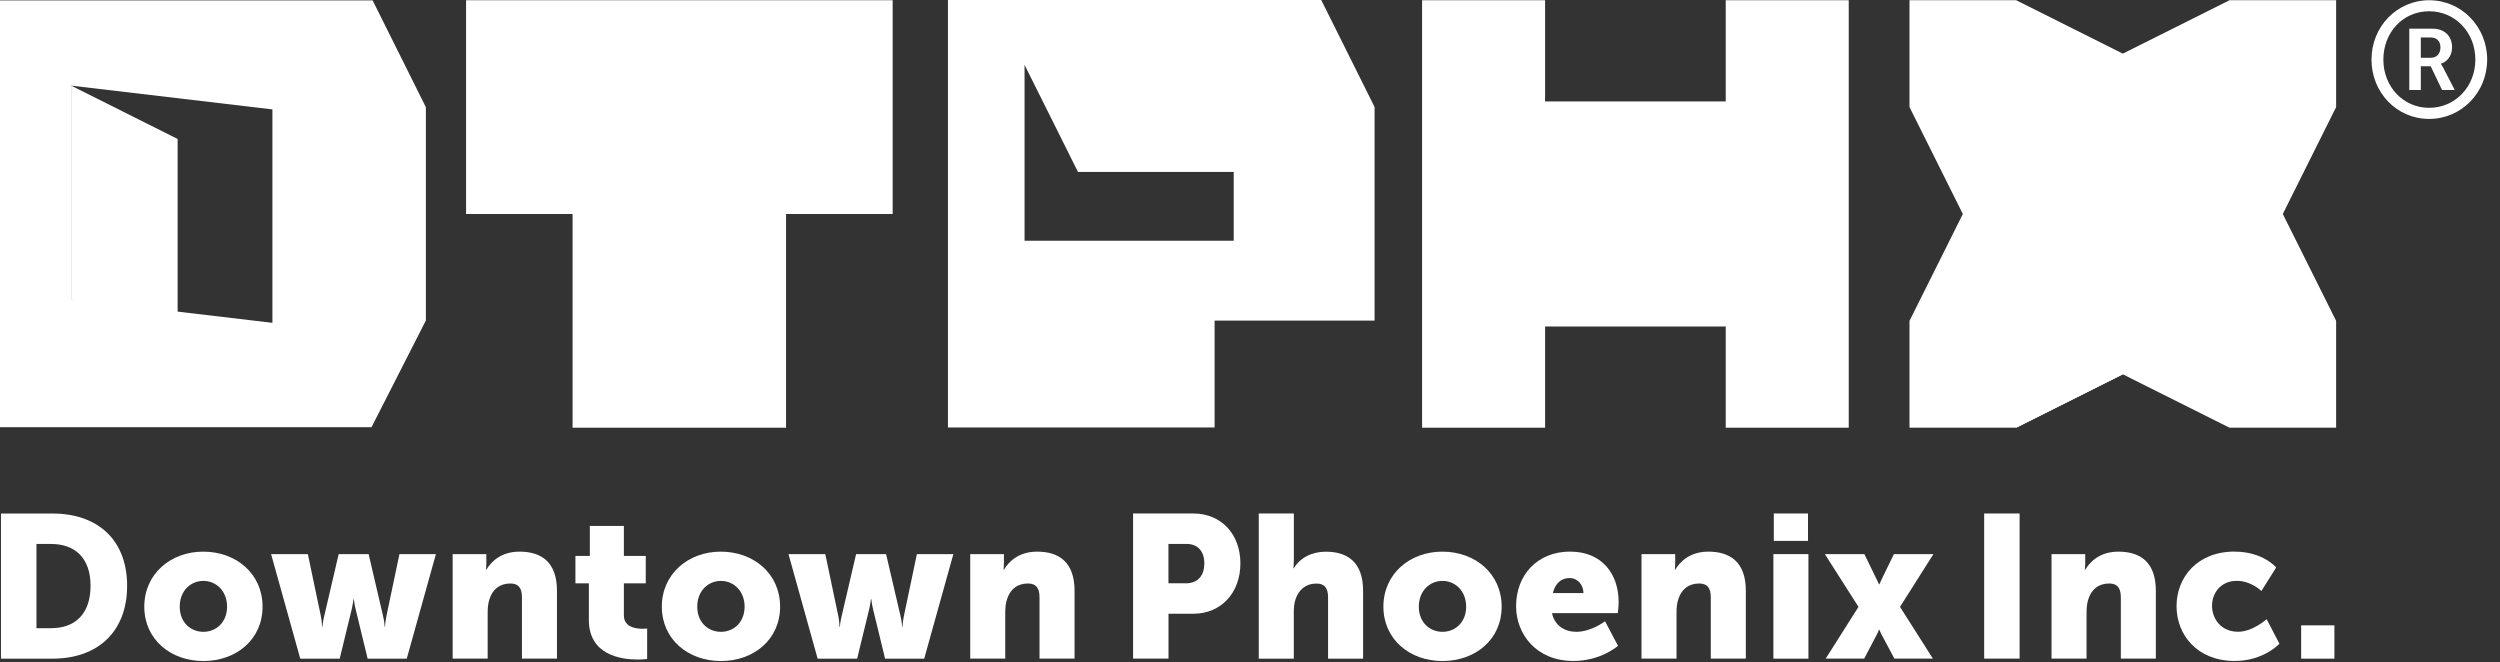
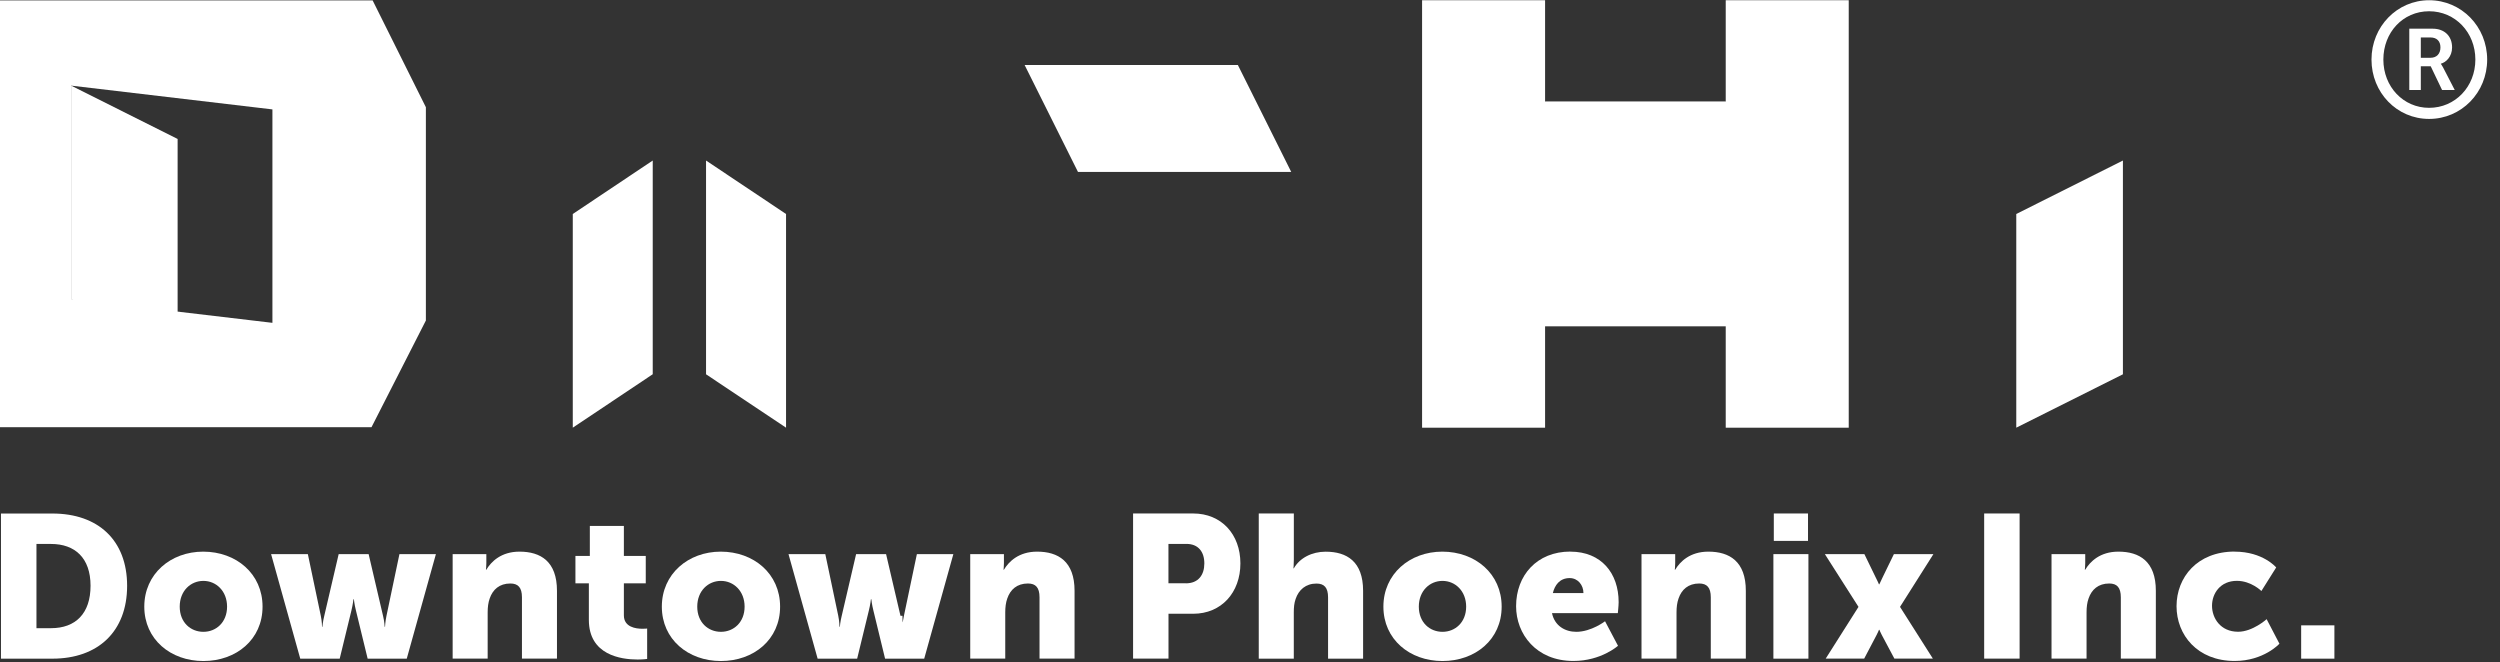
<svg xmlns="http://www.w3.org/2000/svg" width="151" height="40" viewBox="0 0 151 40" fill="none">
  <rect x="0" y="0" width="151" height="40" fill="#333333" stroke="none" />
-   <path d="M83.01 6.433L79.802 0H57.256V25.819H73.362V19.365H83.024V6.461L83.01 6.433ZM74.517 14.539H61.883V3.926H74.517V14.539Z" fill="white" />
  <path d="M65.109 10.383L61.887 3.926H74.767L77.989 10.383H65.109Z" fill="white" />
-   <path d="M34.593 12.925V25.833H47.473V12.925H53.917V0.014H28.152V12.925H34.593Z" fill="white" />
  <path d="M34.596 12.925L39.425 9.696V22.604L34.596 25.832V12.925Z" fill="white" />
  <path d="M42.645 22.607L47.477 25.832V12.925L42.645 9.696V22.607Z" fill="white" />
  <path d="M104.234 0.014V6.14H93.323V0.014H85.894V25.833H93.323V19.71H104.234V25.833H111.663V0.014H104.234Z" fill="white" />
  <path d="M104.232 6.14L107.454 10.979H96.542L93.32 6.14H104.232Z" fill="white" />
-   <path d="M96.542 14.867L93.32 19.707H104.232L107.454 14.867H96.542Z" fill="white" />
-   <path d="M115.334 25.833H121.778L128.218 22.608L134.662 25.833H141.102V19.379L137.881 12.925L141.102 6.468V0.014H134.662L128.218 3.239L121.778 0.014H115.334V6.468L118.556 12.925L115.334 19.379V25.833Z" fill="white" />
  <path d="M128.224 22.607L121.783 25.832V12.925L128.224 9.696V22.607Z" fill="white" />
  <path d="M25.723 6.476L22.508 0.026H0V25.802H22.439L25.723 19.359V6.476ZM16.454 19.499L4.297 18.062V5.172L16.454 6.608V19.499Z" fill="white" />
  <path d="M10.728 8.393L4.295 5.171V18.058L10.728 21.279V8.393Z" fill="white" />
  <path d="M0.059 31.017H3.166C5.918 31.017 7.678 32.621 7.678 35.383C7.678 38.144 5.918 39.783 3.166 39.783H0.059V31.017ZM3.082 37.942C4.561 37.942 5.469 37.06 5.469 35.379C5.469 33.699 4.526 32.855 3.082 32.855H2.202V37.942H3.082Z" fill="white" />
  <path d="M12.274 33.319C14.268 33.319 15.858 34.654 15.858 36.641C15.858 38.629 14.268 39.926 12.285 39.926C10.301 39.926 8.715 38.615 8.715 36.641C8.715 34.668 10.305 33.319 12.274 33.319ZM12.285 38.162C13.057 38.162 13.715 37.586 13.715 36.641C13.715 35.697 13.054 35.086 12.285 35.086C11.516 35.086 10.855 35.686 10.855 36.641C10.855 37.597 11.516 38.162 12.285 38.162Z" fill="white" />
  <path d="M16.367 33.468H18.594L19.377 37.196C19.45 37.537 19.45 37.858 19.45 37.858H19.474C19.474 37.858 19.499 37.537 19.586 37.196L20.456 33.468H22.265L23.135 37.196C23.222 37.537 23.232 37.858 23.232 37.858H23.256C23.256 37.858 23.27 37.537 23.343 37.196L24.126 33.468H26.329L24.568 39.783H22.206L21.496 36.864C21.409 36.523 21.374 36.191 21.374 36.191H21.35C21.35 36.191 21.311 36.523 21.228 36.864L20.518 39.783H18.135L16.374 33.468H16.367Z" fill="white" />
  <path d="M27.343 33.468H29.375V34.019C29.375 34.229 29.351 34.41 29.351 34.41H29.375C29.668 33.922 30.27 33.319 31.379 33.319C32.653 33.319 33.641 33.908 33.641 35.683V39.779H31.526V36.077C31.526 35.487 31.292 35.243 30.826 35.243C30.165 35.243 29.762 35.609 29.577 36.15C29.49 36.394 29.455 36.676 29.455 36.983V39.779H27.34V33.465L27.343 33.468Z" fill="white" />
  <path d="M35.563 35.233H34.756V33.58H35.626V31.767H37.682V33.58H39.004V35.233H37.682V37.168C37.682 37.879 38.402 37.977 38.806 37.977C38.976 37.977 39.088 37.963 39.088 37.963V39.8C39.088 39.8 38.855 39.835 38.514 39.835C37.511 39.835 35.567 39.567 35.567 37.443V35.226L35.563 35.233Z" fill="white" />
  <path d="M43.534 33.319C45.528 33.319 47.118 34.654 47.118 36.641C47.118 38.629 45.528 39.926 43.544 39.926C41.561 39.926 39.975 38.615 39.975 36.641C39.975 34.668 41.565 33.319 43.534 33.319ZM43.544 38.162C44.317 38.162 44.974 37.586 44.974 36.641C44.974 35.697 44.313 35.086 43.544 35.086C42.776 35.086 42.114 35.686 42.114 36.641C42.114 37.597 42.776 38.162 43.544 38.162Z" fill="white" />
-   <path d="M47.621 33.468H49.848L50.631 37.196C50.704 37.537 50.704 37.858 50.704 37.858H50.728C50.728 37.858 50.753 37.537 50.84 37.196L51.709 33.468H53.519L54.389 37.196C54.475 37.537 54.486 37.858 54.486 37.858H54.51C54.51 37.858 54.524 37.537 54.597 37.196L55.38 33.468H57.583L55.822 39.783H53.459L52.75 36.864C52.663 36.523 52.628 36.191 52.628 36.191H52.604C52.604 36.191 52.569 36.523 52.482 36.864L51.772 39.783H49.385L47.625 33.468H47.621Z" fill="white" />
+   <path d="M47.621 33.468H49.848L50.631 37.196C50.704 37.537 50.704 37.858 50.704 37.858H50.728C50.728 37.858 50.753 37.537 50.84 37.196L51.709 33.468H53.519L54.389 37.196H54.51C54.51 37.858 54.524 37.537 54.597 37.196L55.38 33.468H57.583L55.822 39.783H53.459L52.75 36.864C52.663 36.523 52.628 36.191 52.628 36.191H52.604C52.604 36.191 52.569 36.523 52.482 36.864L51.772 39.783H49.385L47.625 33.468H47.621Z" fill="white" />
  <path d="M58.605 33.468H60.637V34.019C60.637 34.229 60.613 34.41 60.613 34.41H60.637C60.929 33.922 61.531 33.319 62.641 33.319C63.915 33.319 64.903 33.908 64.903 35.683V39.779H62.787V36.077C62.787 35.487 62.554 35.243 62.088 35.243C61.427 35.243 61.023 35.609 60.839 36.15C60.752 36.394 60.717 36.676 60.717 36.983V39.779H58.602V33.465L58.605 33.468Z" fill="white" />
  <path d="M68.438 31.014H72.07C73.768 31.014 74.92 32.266 74.92 34.03C74.92 35.794 73.768 37.071 72.07 37.071H70.577V39.78H68.438V31.014ZM71.628 35.233C72.376 35.233 72.742 34.731 72.742 34.03C72.742 33.329 72.376 32.852 71.663 32.852H70.574V35.23H71.628V35.233Z" fill="white" />
  <path d="M76.033 31.014H78.148V33.786C78.148 34.103 78.124 34.327 78.124 34.327H78.148C78.503 33.702 79.237 33.322 80.069 33.322C81.342 33.322 82.331 33.908 82.331 35.686V39.783H80.215V36.08C80.215 35.491 79.982 35.247 79.516 35.247C78.868 35.247 78.441 35.627 78.256 36.178C78.169 36.422 78.145 36.69 78.145 36.987V39.783H76.029V31.018L76.033 31.014Z" fill="white" />
  <path d="M87.116 33.319C89.11 33.319 90.7 34.654 90.7 36.641C90.7 38.629 89.11 39.926 87.126 39.926C85.143 39.926 83.557 38.615 83.557 36.641C83.557 34.668 85.147 33.319 87.116 33.319ZM87.126 38.162C87.899 38.162 88.556 37.586 88.556 36.641C88.556 35.697 87.895 35.086 87.126 35.086C86.358 35.086 85.697 35.686 85.697 36.641C85.697 37.597 86.358 38.162 87.126 38.162Z" fill="white" />
  <path d="M94.853 33.319C96.715 33.319 97.766 34.619 97.766 36.37C97.766 36.579 97.717 37.032 97.717 37.032H93.74C93.9 37.803 94.533 38.162 95.208 38.162C96.113 38.162 96.945 37.524 96.945 37.524L97.727 39.005C97.727 39.005 96.711 39.922 95.034 39.922C92.783 39.922 91.572 38.294 91.572 36.614C91.572 34.762 92.821 33.315 94.85 33.315M95.64 35.822C95.64 35.344 95.309 34.916 94.808 34.916C94.196 34.916 93.903 35.358 93.792 35.822H95.64Z" fill="white" />
  <path d="M99.15 33.468H101.182V34.019C101.182 34.229 101.158 34.41 101.158 34.41H101.182C101.474 33.922 102.076 33.319 103.186 33.319C104.46 33.319 105.448 33.908 105.448 35.683V39.779H103.332V36.077C103.332 35.487 103.099 35.243 102.633 35.243C101.972 35.243 101.568 35.609 101.384 36.15C101.297 36.394 101.262 36.676 101.262 36.983V39.779H99.147V33.465L99.15 33.468Z" fill="white" />
  <path d="M107.113 33.469H109.229V39.783H107.113V33.469ZM107.138 31.014H109.204V32.67H107.138V31.014Z" fill="white" />
  <path d="M112.253 36.655L110.221 33.468H112.608L113.293 34.877C113.38 35.037 113.488 35.292 113.488 35.292H113.512C113.512 35.292 113.634 35.034 113.707 34.877L114.392 33.468H116.779L114.761 36.655L116.745 39.779H114.42L113.662 38.356C113.599 38.245 113.516 38.039 113.516 38.039H113.491C113.491 38.039 113.408 38.245 113.345 38.356L112.597 39.779H110.273L112.253 36.655Z" fill="white" />
  <path d="M121.984 31.014H119.844V39.78H121.984V31.014Z" fill="white" />
  <path d="M123.916 33.468H125.948V34.019C125.948 34.229 125.923 34.41 125.923 34.41H125.948C126.24 33.922 126.842 33.319 127.952 33.319C129.225 33.319 130.213 33.908 130.213 35.683V39.779H128.098V36.077C128.098 35.487 127.865 35.243 127.398 35.243C126.737 35.243 126.334 35.609 126.149 36.15C126.062 36.394 126.028 36.676 126.028 36.983V39.779H123.912V33.465L123.916 33.468Z" fill="white" />
  <path d="M134.974 33.319C136.685 33.319 137.482 34.274 137.482 34.274L136.588 35.697C136.588 35.697 135.976 35.083 135.109 35.083C134.107 35.083 133.606 35.843 133.606 36.589C133.606 37.335 134.118 38.158 135.182 38.158C136.063 38.158 136.905 37.398 136.905 37.398L137.677 38.88C137.677 38.88 136.734 39.922 134.974 39.922C132.722 39.922 131.463 38.353 131.463 36.614C131.463 34.874 132.712 33.315 134.974 33.315" fill="white" />
  <path d="M140.998 37.771H138.99V39.783H140.998V37.771Z" fill="white" />
  <path d="M146.718 0.014C148.666 0.014 150.225 1.604 150.225 3.598C150.225 5.593 148.666 7.183 146.718 7.183C144.769 7.183 143.238 5.593 143.238 3.598C143.238 1.604 144.787 0.014 146.718 0.014ZM146.718 6.513C148.294 6.513 149.512 5.237 149.512 3.598C149.512 1.96 148.297 0.68 146.718 0.68C145.138 0.68 143.955 1.956 143.955 3.598C143.955 5.241 145.162 6.513 146.718 6.513ZM145.521 1.733H146.94C147.636 1.733 148.106 2.172 148.106 2.863C148.106 3.431 147.734 3.766 147.431 3.846V3.863C147.431 3.863 147.469 3.902 147.56 4.069L148.266 5.436H147.501L146.815 4.003H146.217V5.436H145.521V1.733ZM146.805 3.49C147.167 3.49 147.403 3.253 147.403 2.863C147.403 2.472 147.167 2.263 146.805 2.263H146.217V3.49H146.805Z" fill="white" />
</svg>